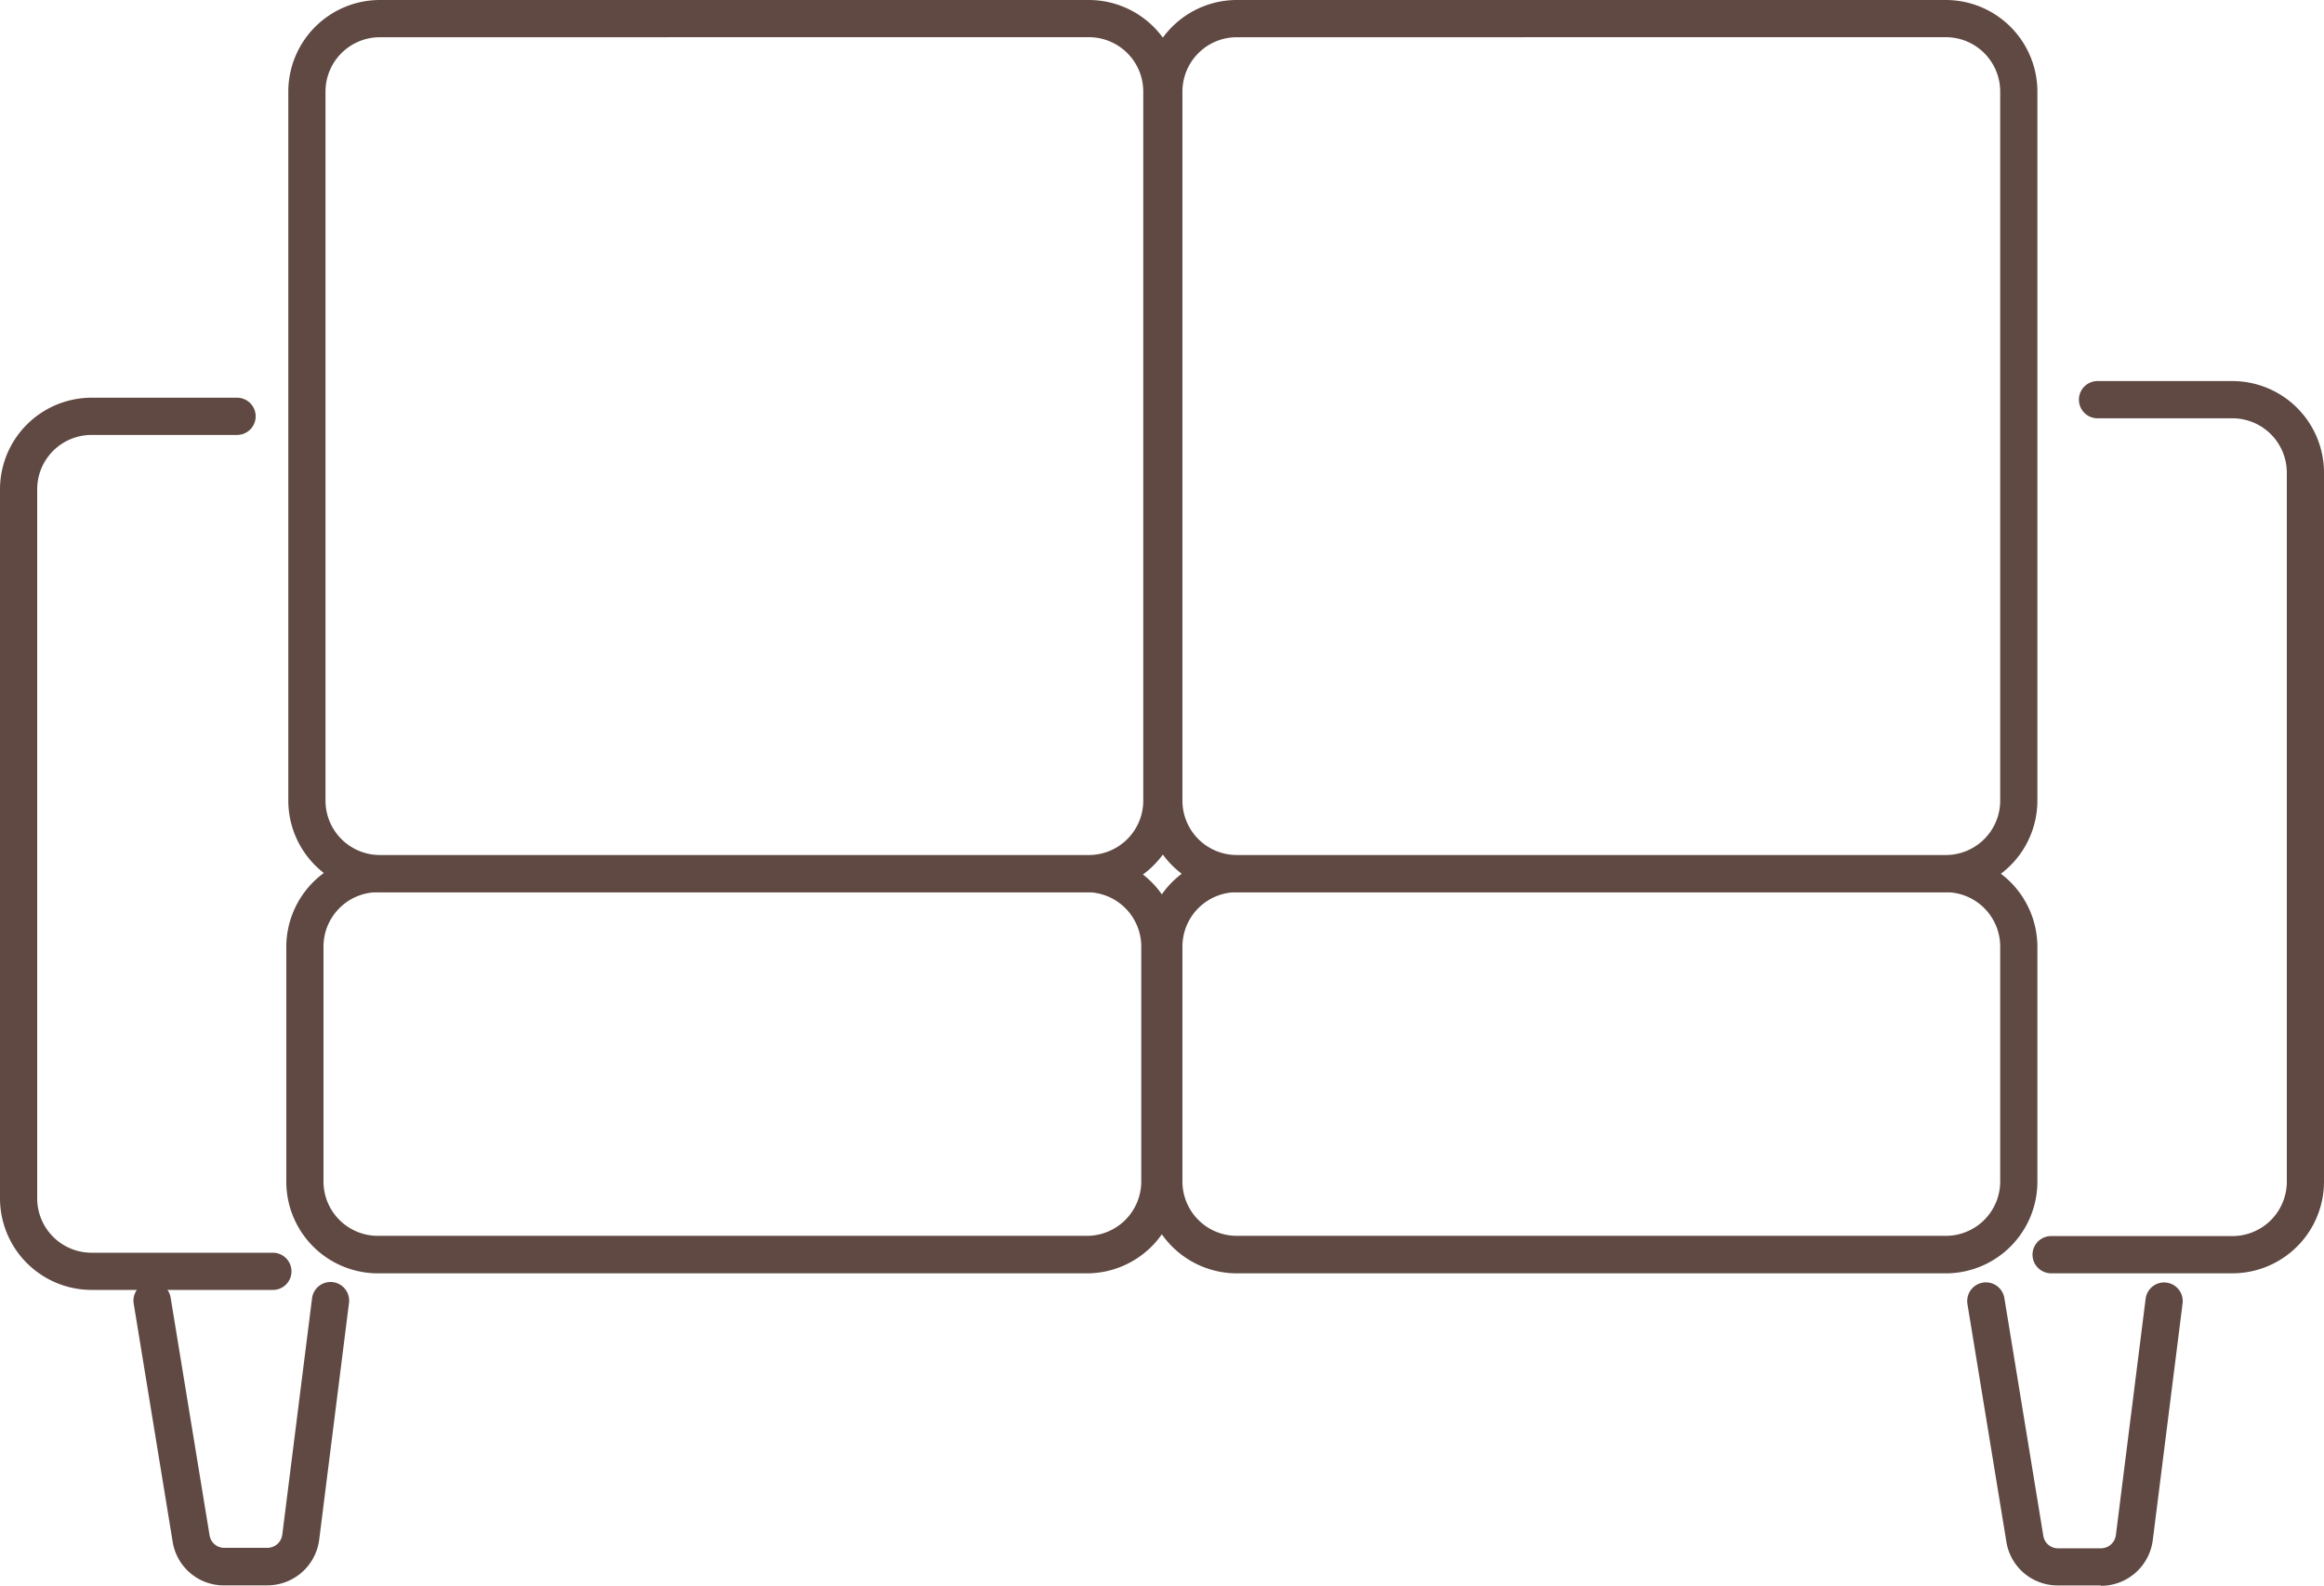
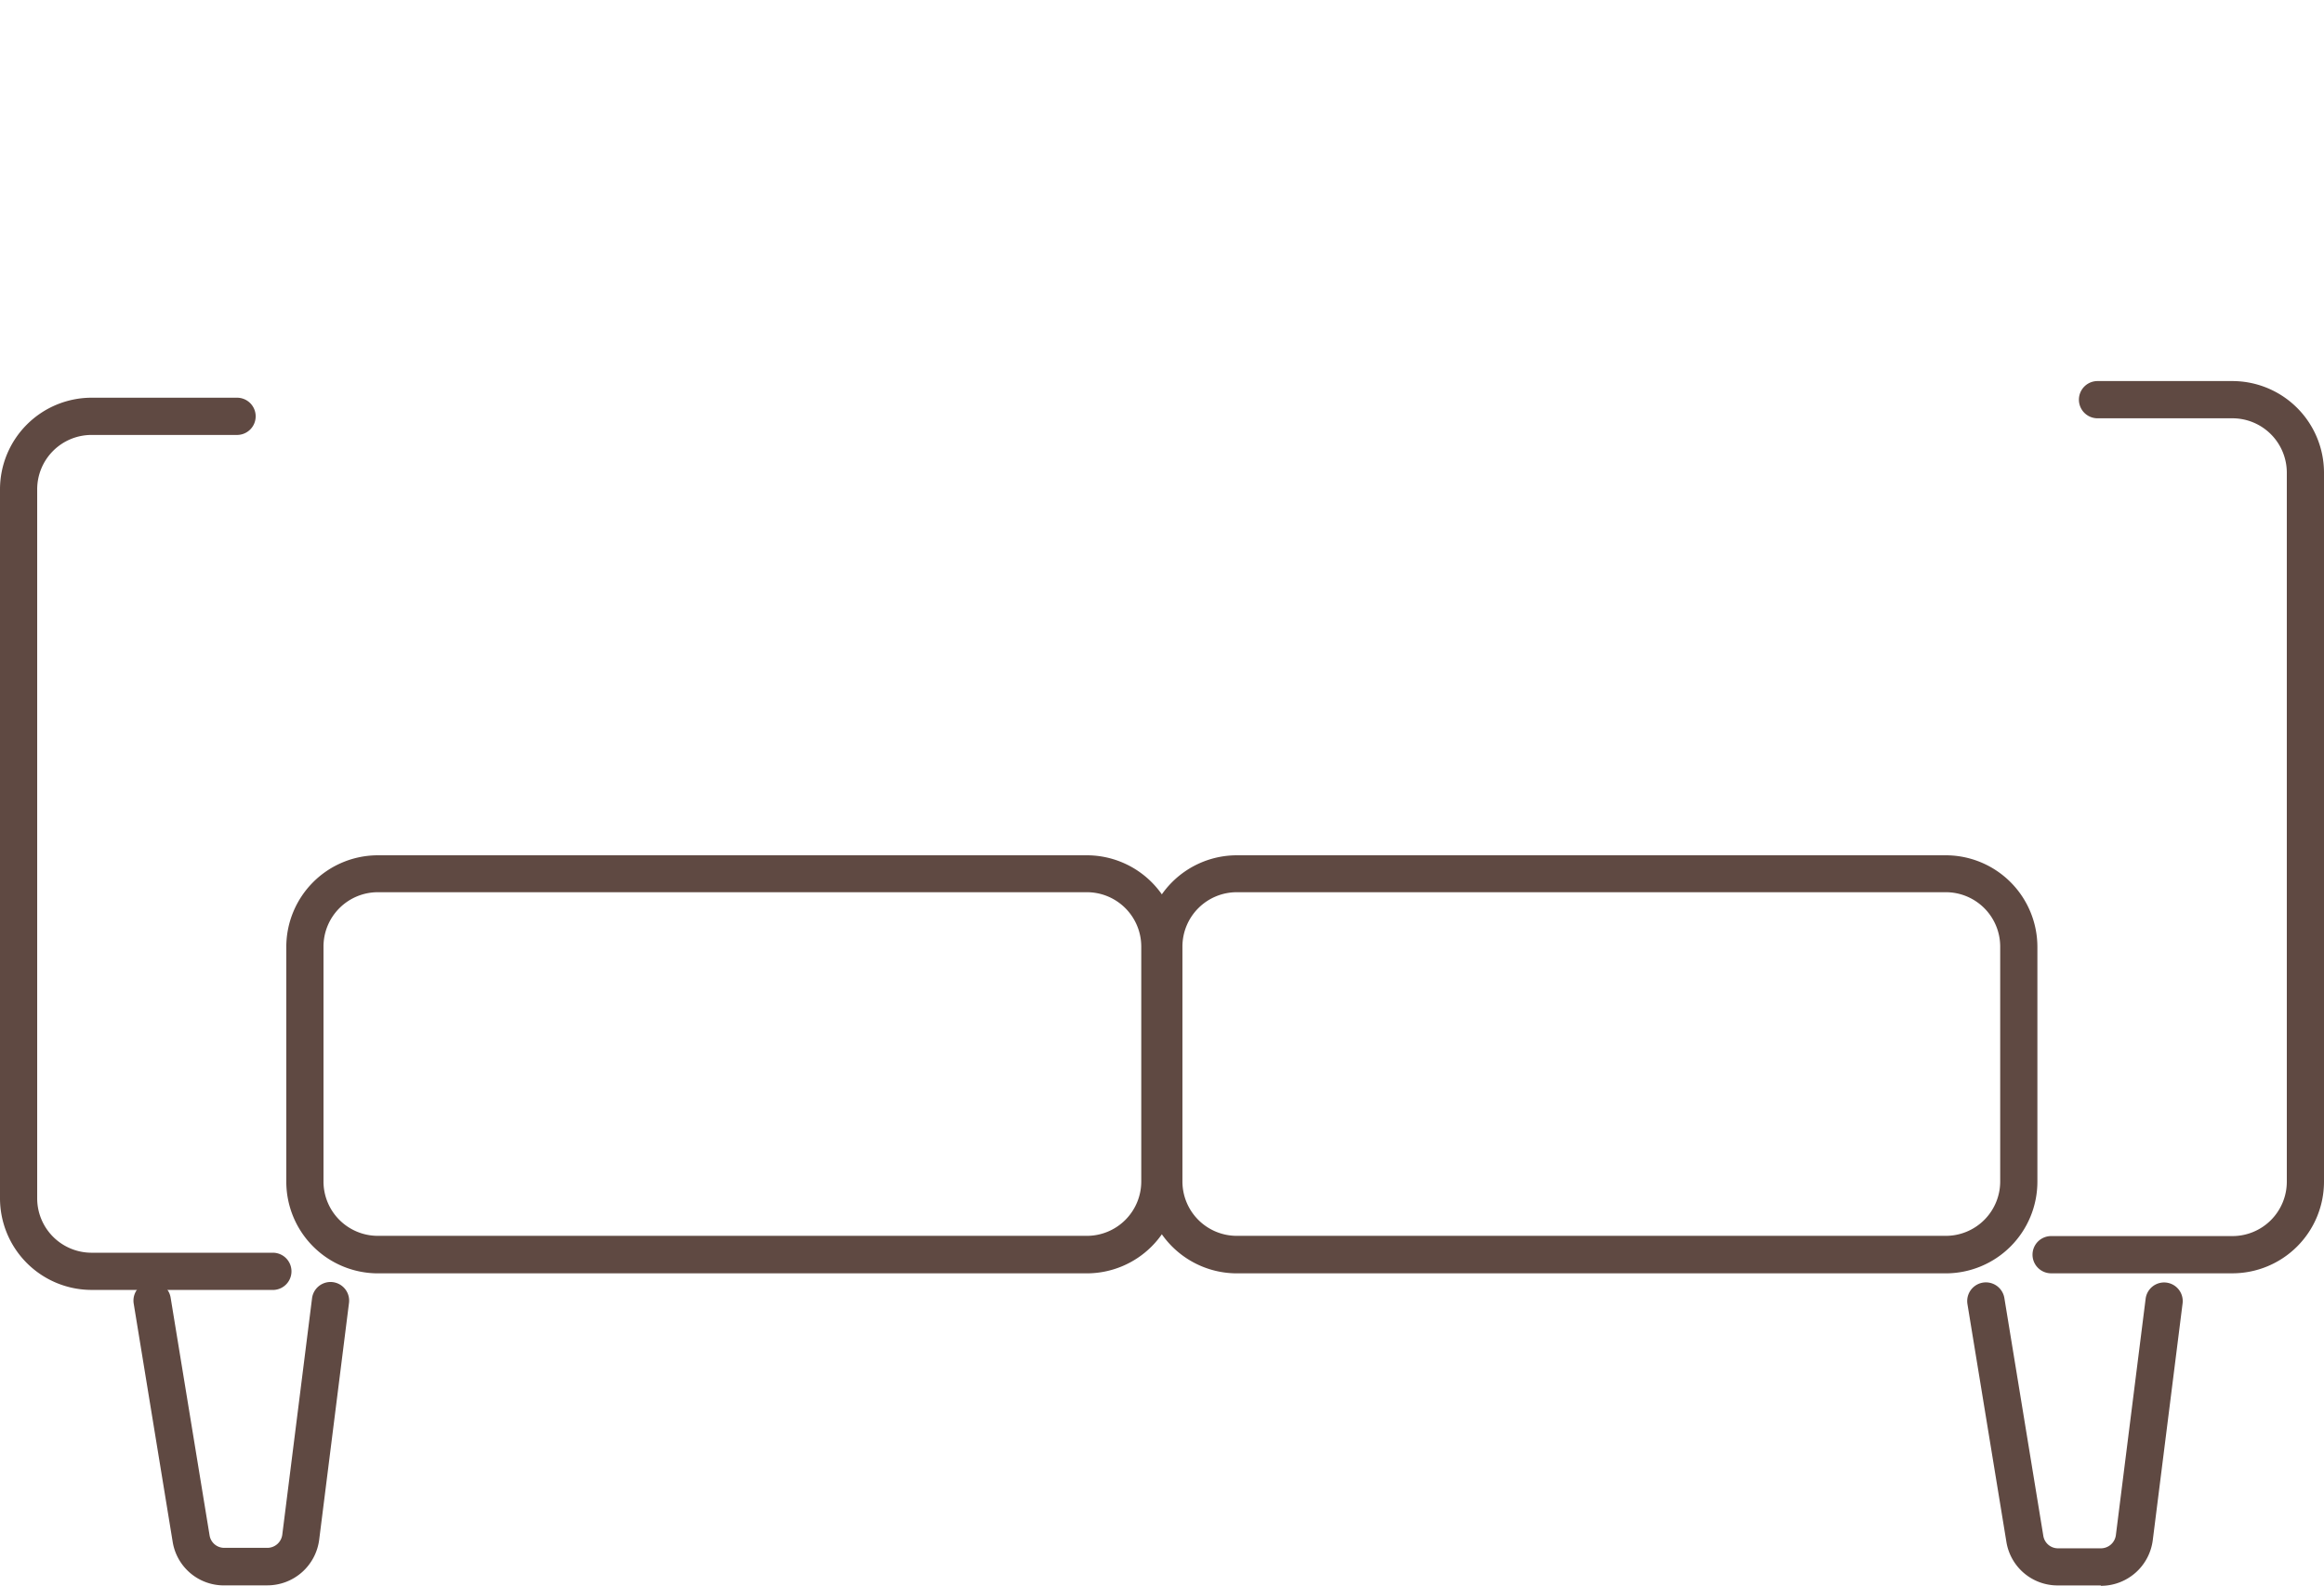
<svg xmlns="http://www.w3.org/2000/svg" id="グループ_29894" data-name="グループ 29894" width="60.174" height="41.055" viewBox="0 0 60.174 41.055">
-   <path id="パス_26" data-name="パス 26" d="M36.978,34.2H18.622a2.374,2.374,0,0,1-2.372-2.372V13.472A2.374,2.374,0,0,1,18.622,11.1H36.978a2.374,2.374,0,0,1,2.372,2.372V31.828A2.374,2.374,0,0,1,36.978,34.2ZM18.622,12.064a1.408,1.408,0,0,0-1.409,1.409V31.828a1.408,1.408,0,0,0,1.409,1.409H36.978a1.408,1.408,0,0,0,1.409-1.409V13.472a1.408,1.408,0,0,0-1.409-1.409Z" transform="translate(-8.785 -11.1)" fill="#5f4942" />
  <path id="パス_27" data-name="パス 27" d="M36.908,51.794H18.552a2.374,2.374,0,0,1-2.372-2.372V43.342a2.374,2.374,0,0,1,2.372-2.372H36.908a2.374,2.374,0,0,1,2.372,2.372v6.079A2.374,2.374,0,0,1,36.908,51.794ZM18.552,41.926a1.408,1.408,0,0,0-1.409,1.409v6.079a1.408,1.408,0,0,0,1.409,1.409H36.908a1.408,1.408,0,0,0,1.409-1.409V43.335a1.408,1.408,0,0,0-1.409-1.409Z" transform="translate(-8.767 -18.826)" fill="#5f4942" />
  <path id="パス_28" data-name="パス 28" d="M66.908,51.794H48.552a2.374,2.374,0,0,1-2.372-2.372V43.342a2.374,2.374,0,0,1,2.372-2.372H66.908a2.374,2.374,0,0,1,2.372,2.372v6.079A2.374,2.374,0,0,1,66.908,51.794ZM48.552,41.926a1.408,1.408,0,0,0-1.409,1.409v6.079a1.408,1.408,0,0,0,1.409,1.409H66.908a1.408,1.408,0,0,0,1.409-1.409V43.335a1.408,1.408,0,0,0-1.409-1.409Z" transform="translate(-16.527 -18.826)" fill="#5f4942" />
  <path id="パス_29" data-name="パス 29" d="M13.245,48.09H8.552A2.374,2.374,0,0,1,6.18,45.718V27.362A2.374,2.374,0,0,1,8.552,24.99h3.766a.482.482,0,0,1,0,.964H8.552a1.408,1.408,0,0,0-1.409,1.409V45.718a1.408,1.408,0,0,0,1.409,1.409h4.693a.482.482,0,1,1,0,.964Z" transform="translate(-6.18 -14.693)" fill="#5f4942" />
  <path id="パス_30" data-name="パス 30" d="M82.345,47.51H77.652a.482.482,0,1,1,0-.964h4.693a1.408,1.408,0,0,0,1.409-1.409V26.782a1.408,1.408,0,0,0-1.409-1.409H78.853a.482.482,0,0,1,0-.964h3.492a2.374,2.374,0,0,1,2.372,2.372V45.138A2.374,2.374,0,0,1,82.345,47.51Z" transform="translate(-24.543 -14.543)" fill="#5f4942" />
-   <path id="パス_31" data-name="パス 31" d="M66.908,34.2H48.552a2.374,2.374,0,0,1-2.372-2.372V13.472A2.374,2.374,0,0,1,48.552,11.1H66.908a2.374,2.374,0,0,1,2.372,2.372V31.828A2.374,2.374,0,0,1,66.908,34.2ZM48.552,12.064a1.408,1.408,0,0,0-1.409,1.409V31.828a1.408,1.408,0,0,0,1.409,1.409H66.908a1.408,1.408,0,0,0,1.409-1.409V13.472a1.408,1.408,0,0,0-1.409-1.409Z" transform="translate(-16.527 -11.1)" fill="#5f4942" />
  <path id="パス_32" data-name="パス 32" d="M78.342,63.731H77.23A1.341,1.341,0,0,1,75.9,62.6l-1.008-6.153a.484.484,0,1,1,.956-.156l1.008,6.153a.384.384,0,0,0,.386.326H78.35a.391.391,0,0,0,.385-.341l.771-6.123a.482.482,0,1,1,.956.126l-.771,6.123a1.353,1.353,0,0,1-1.342,1.186Z" transform="translate(-23.95 -22.683)" fill="#5f4942" />
  <path id="パス_33" data-name="パス 33" d="M14.3,63.728H13.19a1.341,1.341,0,0,1-1.334-1.134l-1.008-6.161a.484.484,0,1,1,.956-.156l1.008,6.153a.384.384,0,0,0,.385.326H14.31a.391.391,0,0,0,.385-.341l.771-6.123a.482.482,0,1,1,.956.126l-.771,6.123a1.353,1.353,0,0,1-1.342,1.186Z" transform="translate(-7.386 -22.681)" fill="#5f4942" />
</svg>